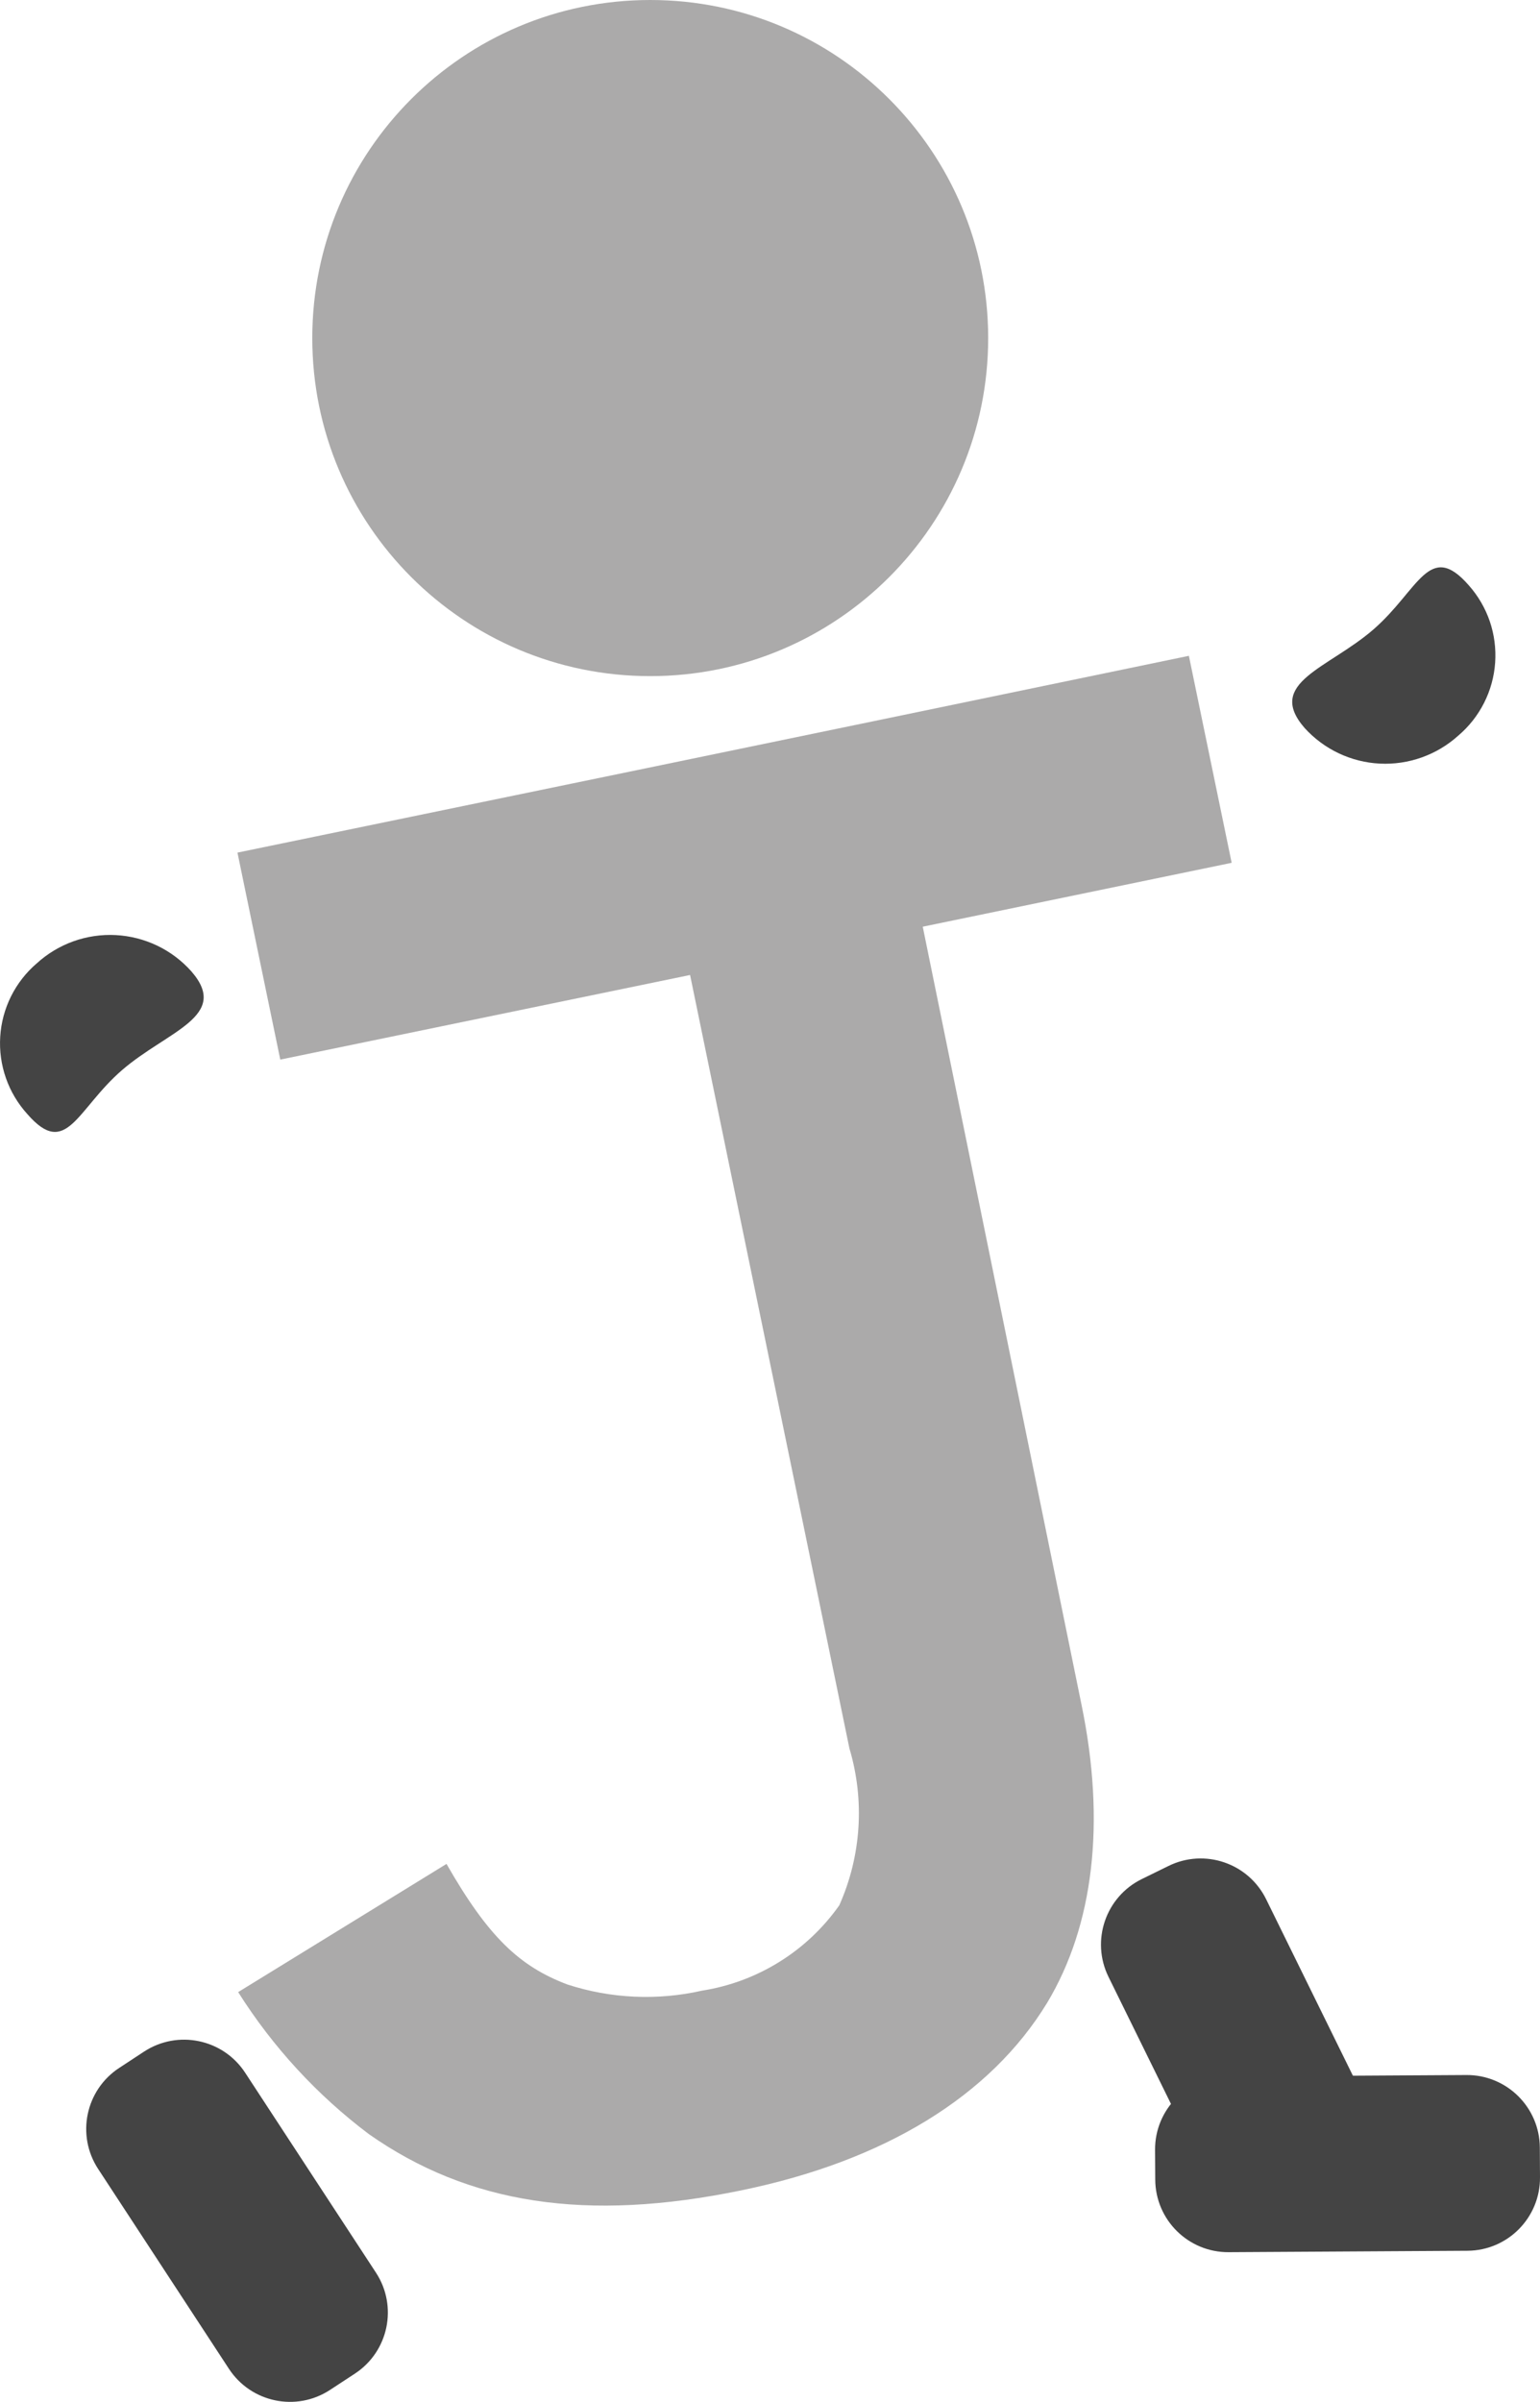
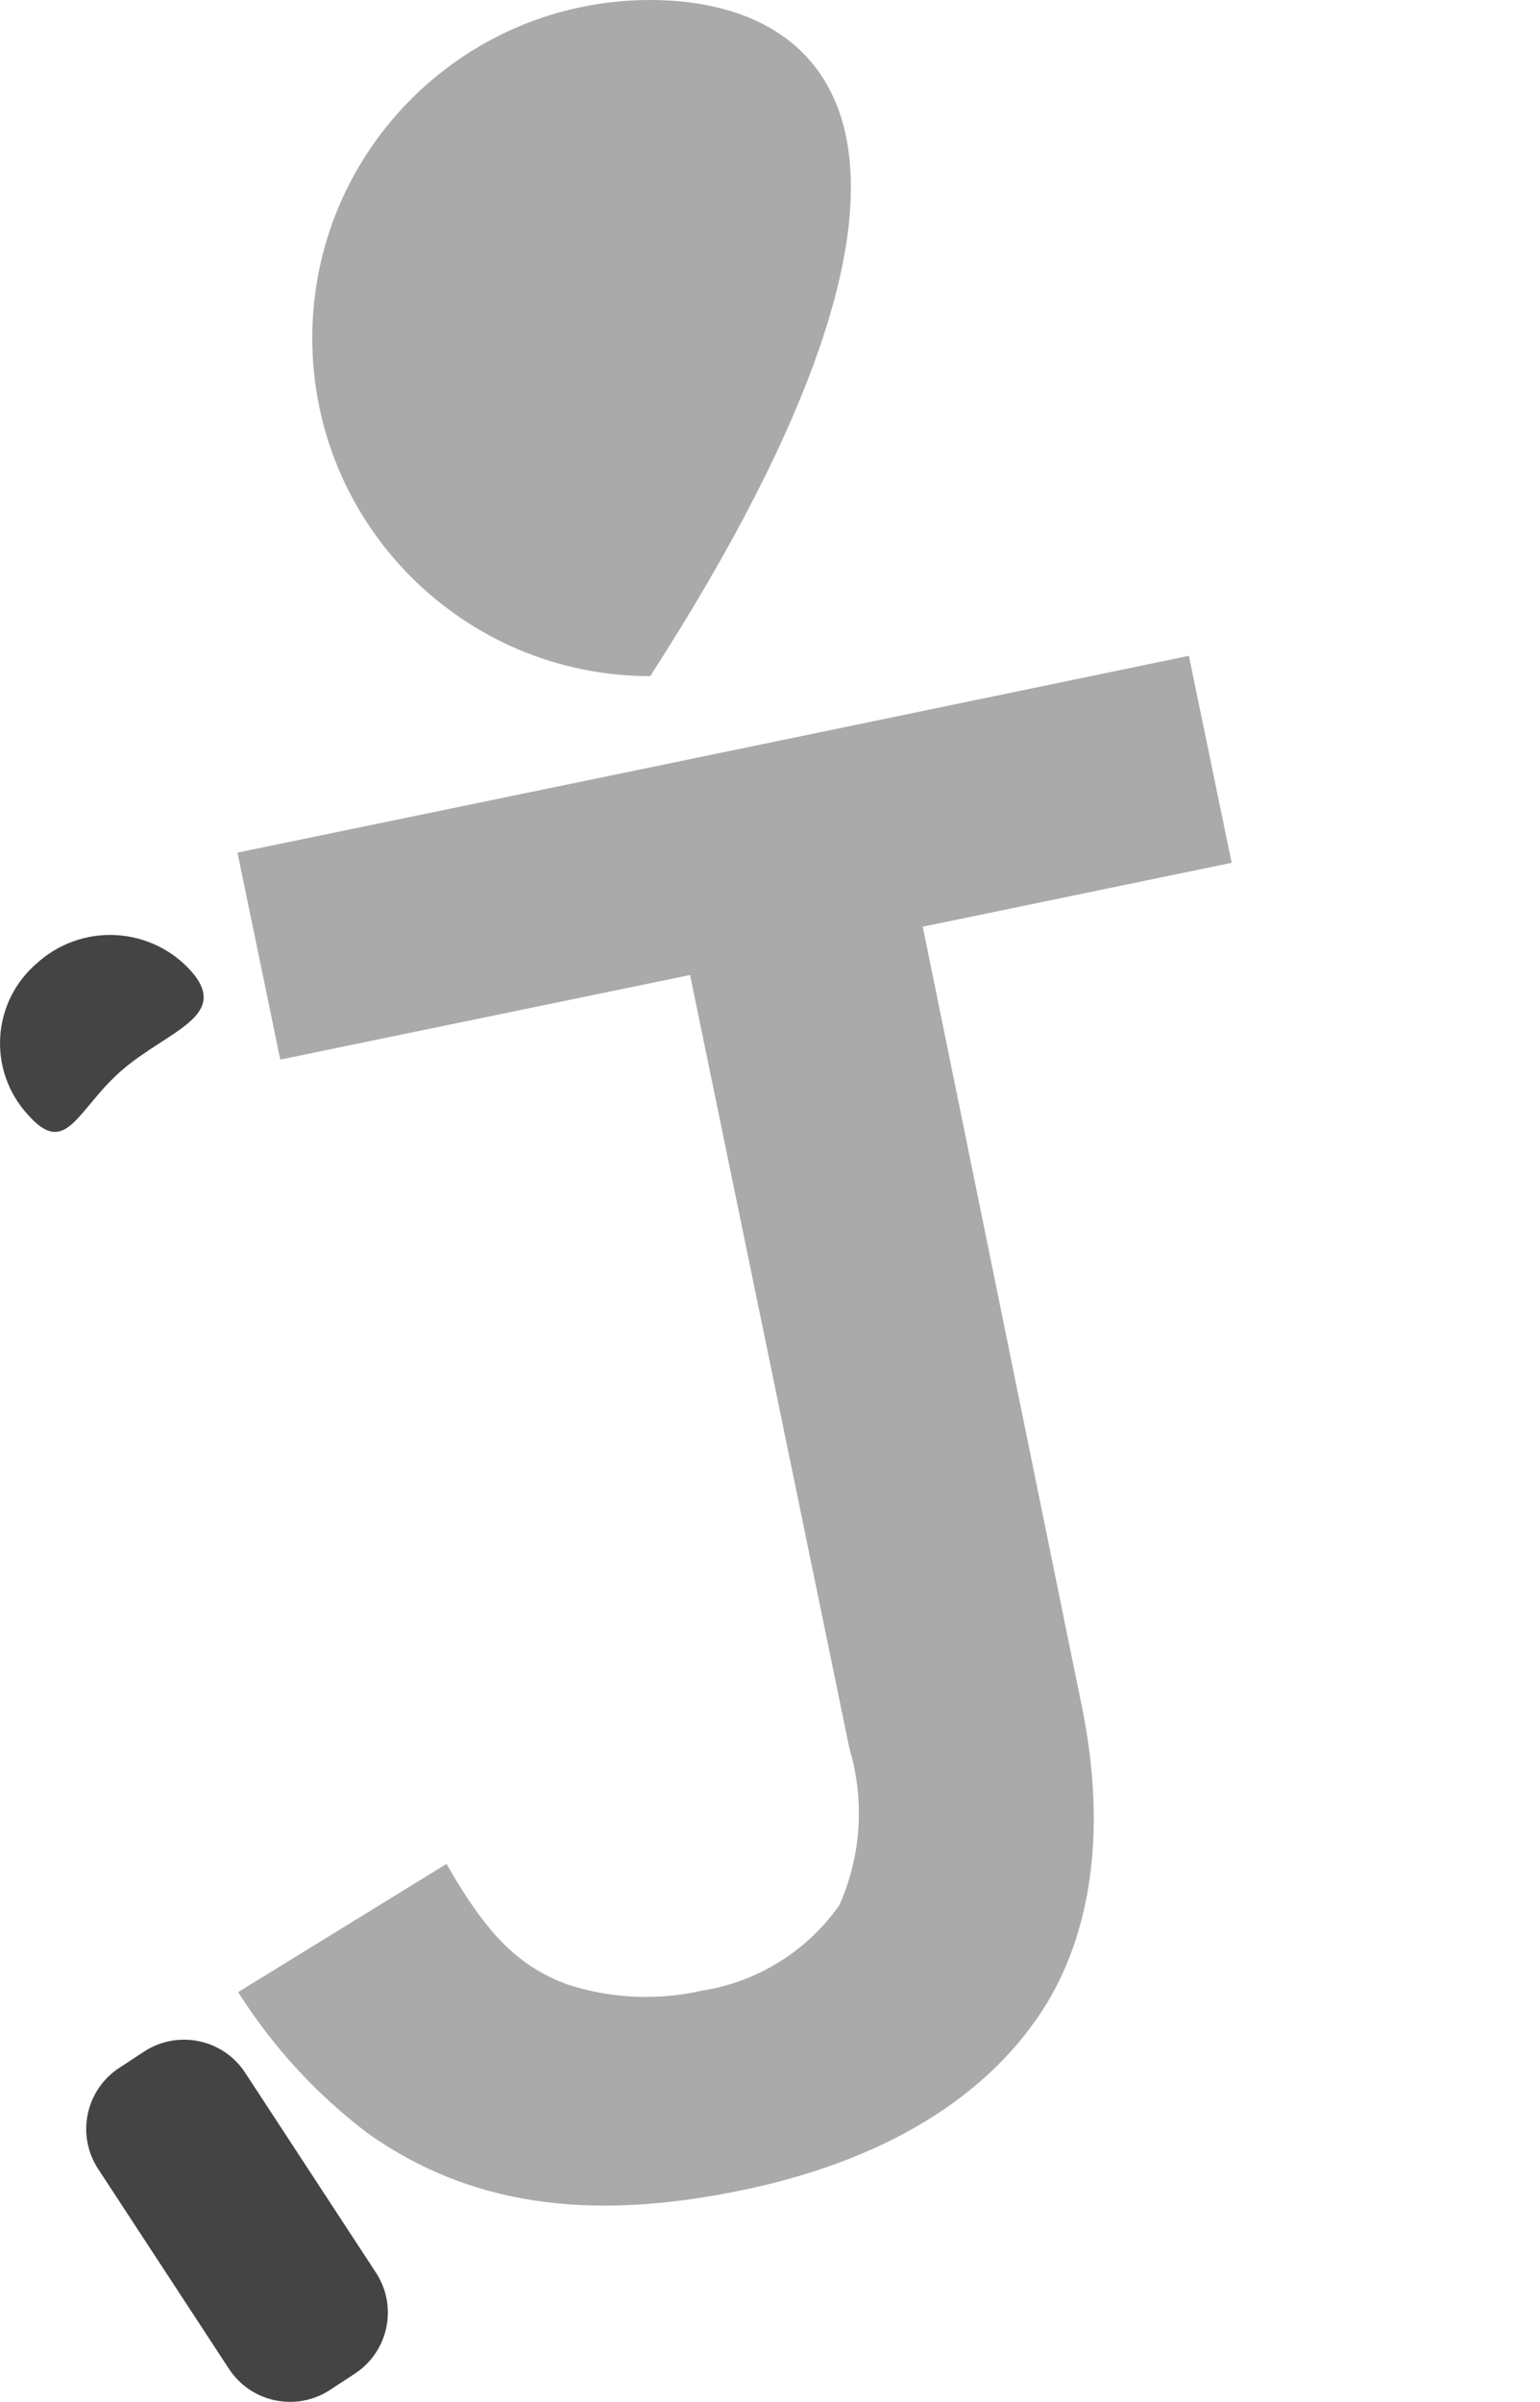
<svg xmlns="http://www.w3.org/2000/svg" style="fill:none" id="svg16" version="1.1" viewBox="0 0 34.742 54.167" height="54.167" width="34.742">
  <defs id="defs20" />
  <path style="fill:#abaaaa" id="path2" d="m 26.821,14.79 -6.953,1.441 -5.266,1.089 -9.245,1.908 0.966,4.668 9.245,-1.908 3.595,17.443 c 0.349,1.169 0.268,2.424 -0.229,3.538 -0.361,0.512 -0.821,0.946 -1.353,1.276 -0.532,0.331 -1.124,0.551 -1.743,0.648 -1.007,0.228 -2.057,0.18 -3.038,-0.139 -1.081,-0.409 -1.785,-1.073 -2.727,-2.719 l -4.7,2.891 c 0.781,1.237 1.779,2.322 2.948,3.202 2.252,1.581 4.913,1.99 8.402,1.269 3.227,-0.663 5.618,-2.121 6.903,-4.234 1.04,-1.736 1.327,-4.045 0.77,-6.731 l -3.579,-17.533 6.969,-1.441 z" />
-   <path style="fill:#abaaaa" id="path4" d="m 14.669,15.248 c 4.211,0 7.624,-3.413 7.624,-7.624 C 22.293,3.413 18.88,0 14.669,0 10.458,0 7.045,3.413 7.045,7.624 c 0,4.211 3.413,7.624 7.624,7.624 z" />
-   <path style="fill:#444" id="path6" d="m 29.433,16.419 c -0.893,-1.024 0.54,-1.343 1.556,-2.228 1.016,-0.884 1.253,-2.014 2.146,-0.991 0.21,0.236 0.372,0.513 0.474,0.812 0.102,0.3 0.143,0.617 0.121,0.933 -0.022,0.316 -0.107,0.624 -0.25,0.907 -0.143,0.282 -0.341,0.534 -0.583,0.739 -0.483,0.435 -1.118,0.662 -1.768,0.63 -0.649,-0.032 -1.259,-0.321 -1.696,-0.802 z" />
+   <path style="fill:#abaaaa" id="path4" d="m 14.669,15.248 C 22.293,3.413 18.88,0 14.669,0 10.458,0 7.045,3.413 7.045,7.624 c 0,4.211 3.413,7.624 7.624,7.624 z" />
  <path style="fill:#444" id="path8" d="M 4.317,21.906 C 5.202,22.921 3.777,23.249 2.753,24.133 1.73,25.018 1.5,26.14 0.616,25.124 0.403,24.889 0.239,24.614 0.134,24.314 0.029,24.014 -0.015,23.697 0.005,23.38 0.024,23.063 0.108,22.753 0.249,22.469 0.391,22.185 0.588,21.932 0.829,21.726 1.069,21.507 1.35,21.338 1.656,21.228 1.962,21.119 2.286,21.071 2.611,21.088 c 0.324,0.017 0.642,0.098 0.935,0.238 0.293,0.14 0.555,0.338 0.771,0.58 z" />
  <path style="fill:#444" id="path10" d="M 3.251,46.267 2.69,46.635 C 1.929,47.133 1.716,48.153 2.214,48.914 l 2.951,4.508 c 0.498,0.76 1.518,0.974 2.279,0.476 L 8.006,53.53 C 8.766,53.032 8.979,52.012 8.481,51.252 L 5.53,46.743 C 5.032,45.983 4.012,45.77 3.251,46.267 Z" />
-   <path style="fill:#444" id="path12" d="m 26.361,42.081 -0.603,0.296 c -0.816,0.401 -1.152,1.388 -0.751,2.204 l 2.378,4.835 c 0.401,0.816 1.388,1.152 2.204,0.75 l 0.603,-0.296 c 0.816,-0.401 1.152,-1.388 0.75,-2.203 L 28.564,42.832 C 28.163,42.016 27.177,41.68 26.361,42.081 Z" />
-   <path style="fill:#444" id="path14" d="m 34.742,49.103 -0.004,-0.671 c -0.005,-0.909 -0.747,-1.642 -1.656,-1.636 l -5.388,0.032 c -0.909,0.005 -1.642,0.747 -1.636,1.656 l 0.004,0.671 c 0.005,0.909 0.747,1.642 1.656,1.636 l 5.388,-0.032 c 0.909,-0.005 1.642,-0.747 1.636,-1.656 z" />
</svg>